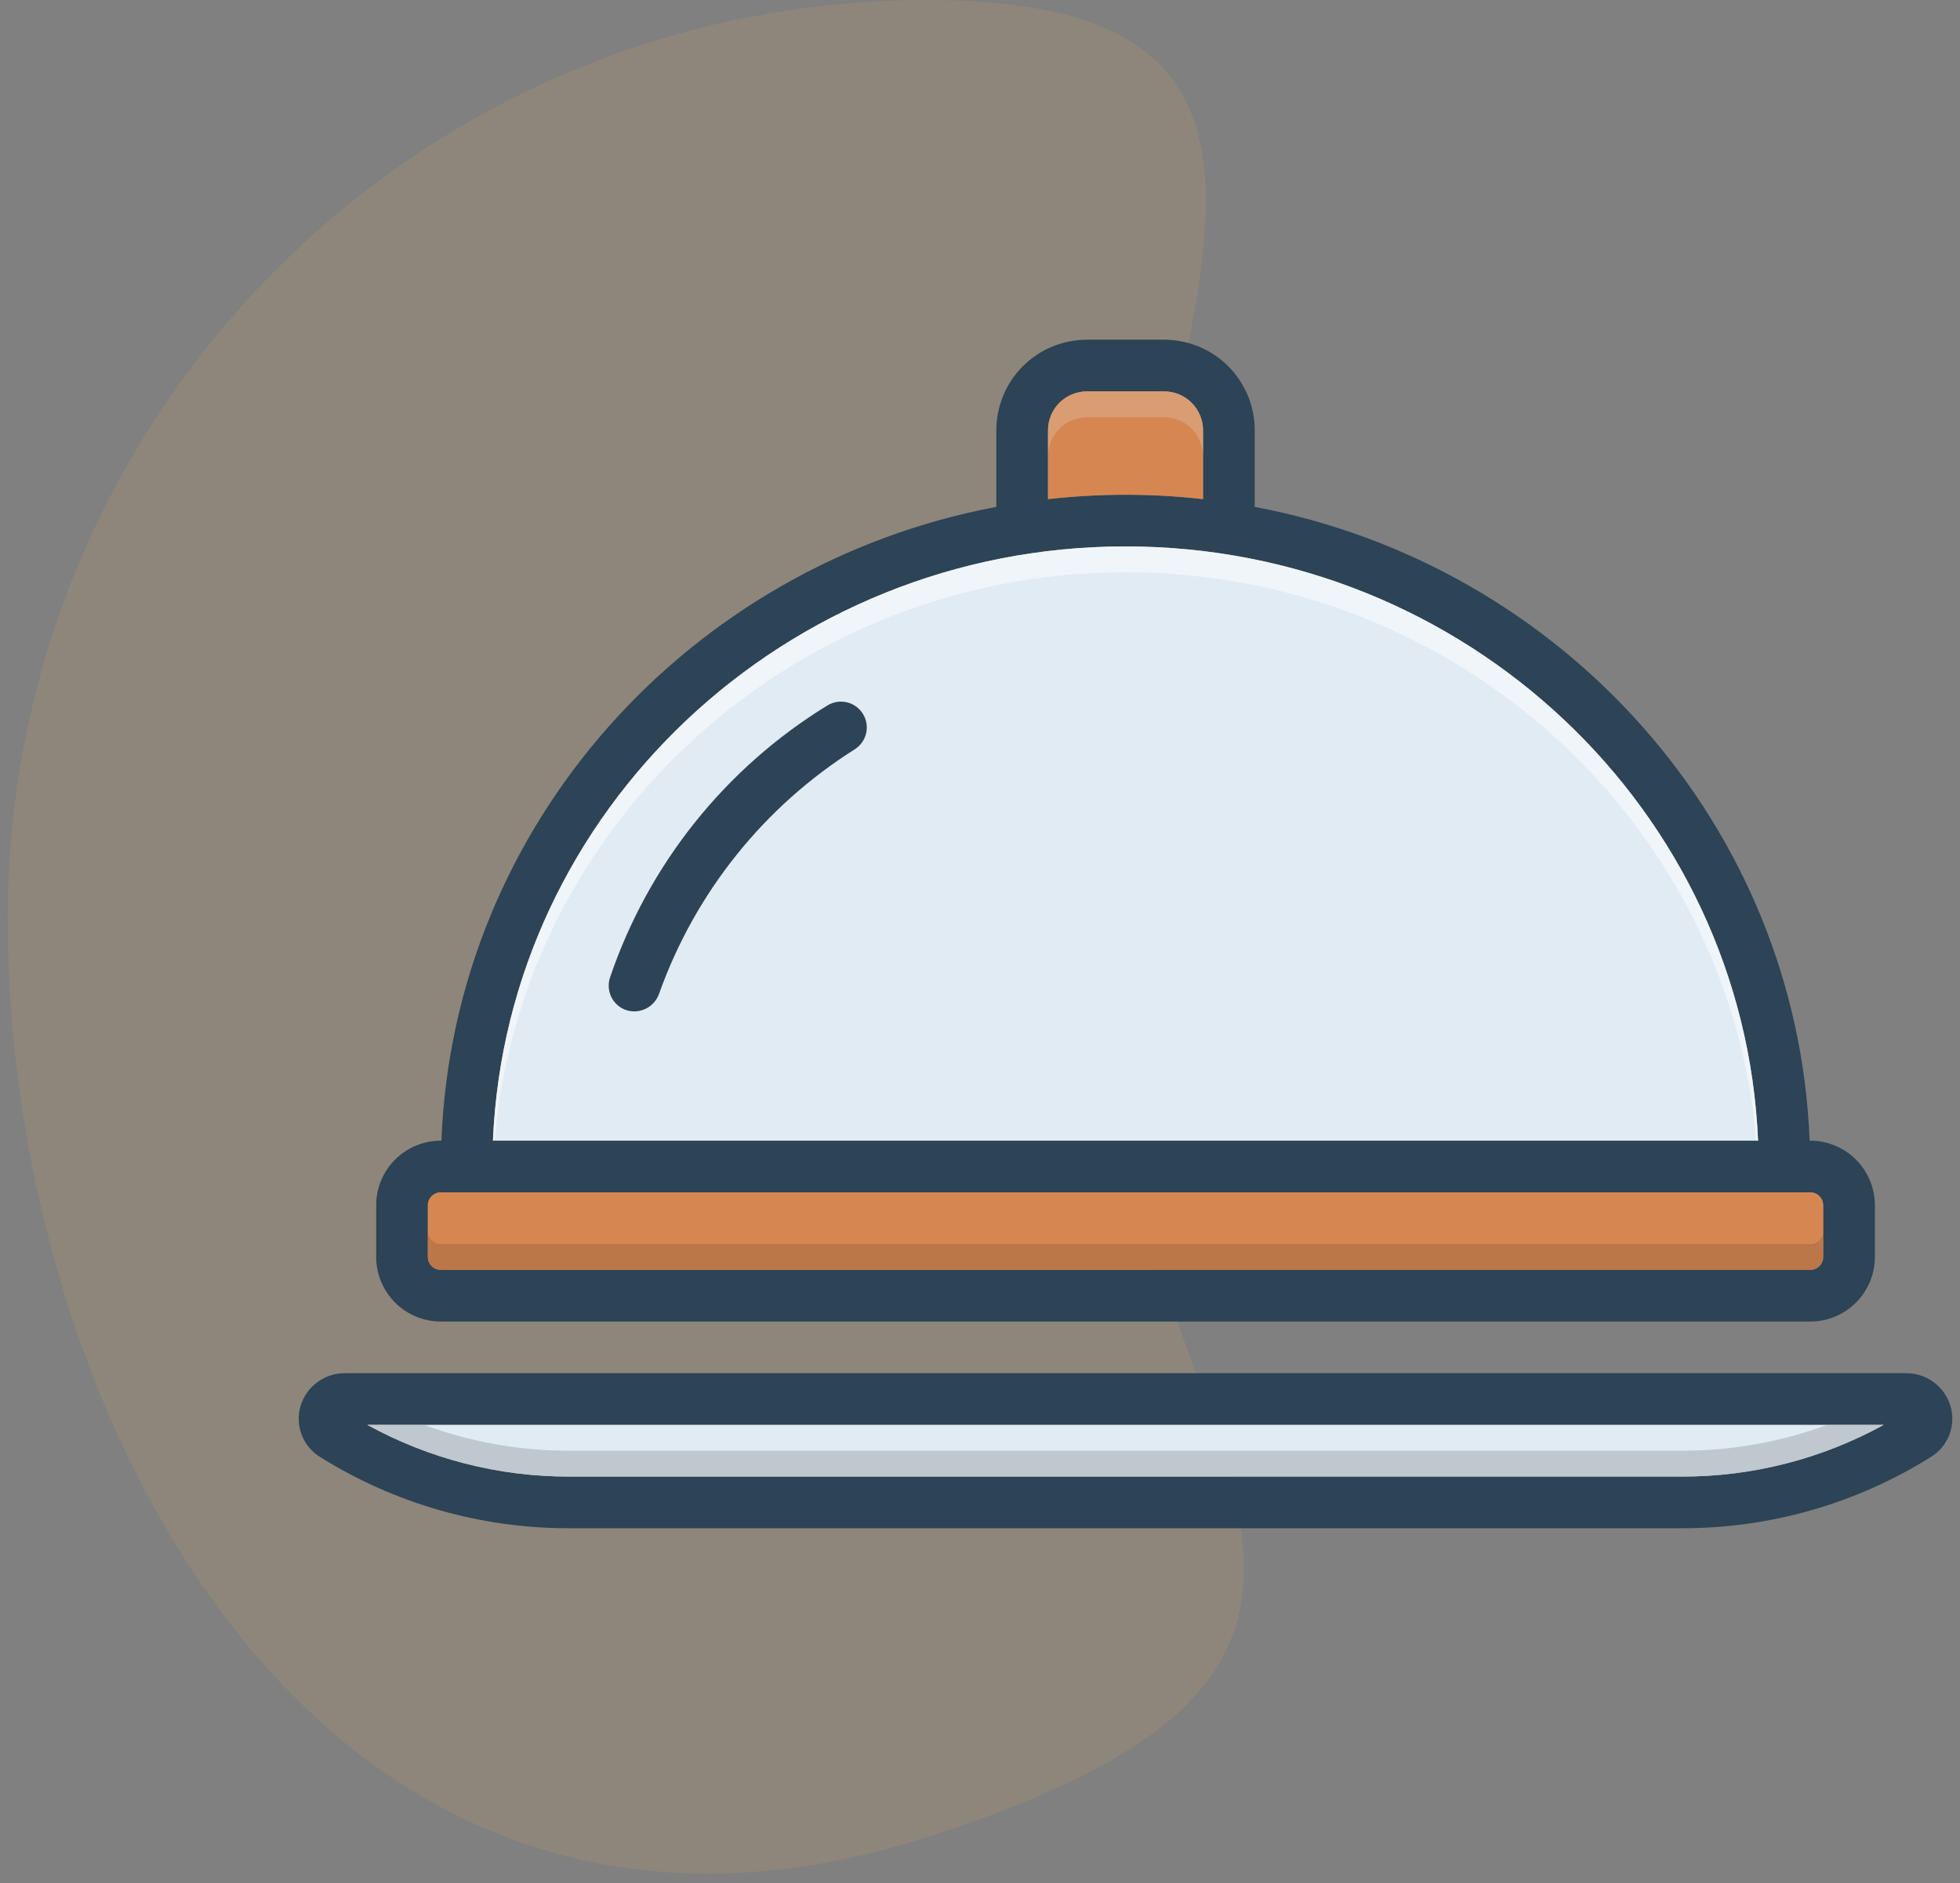
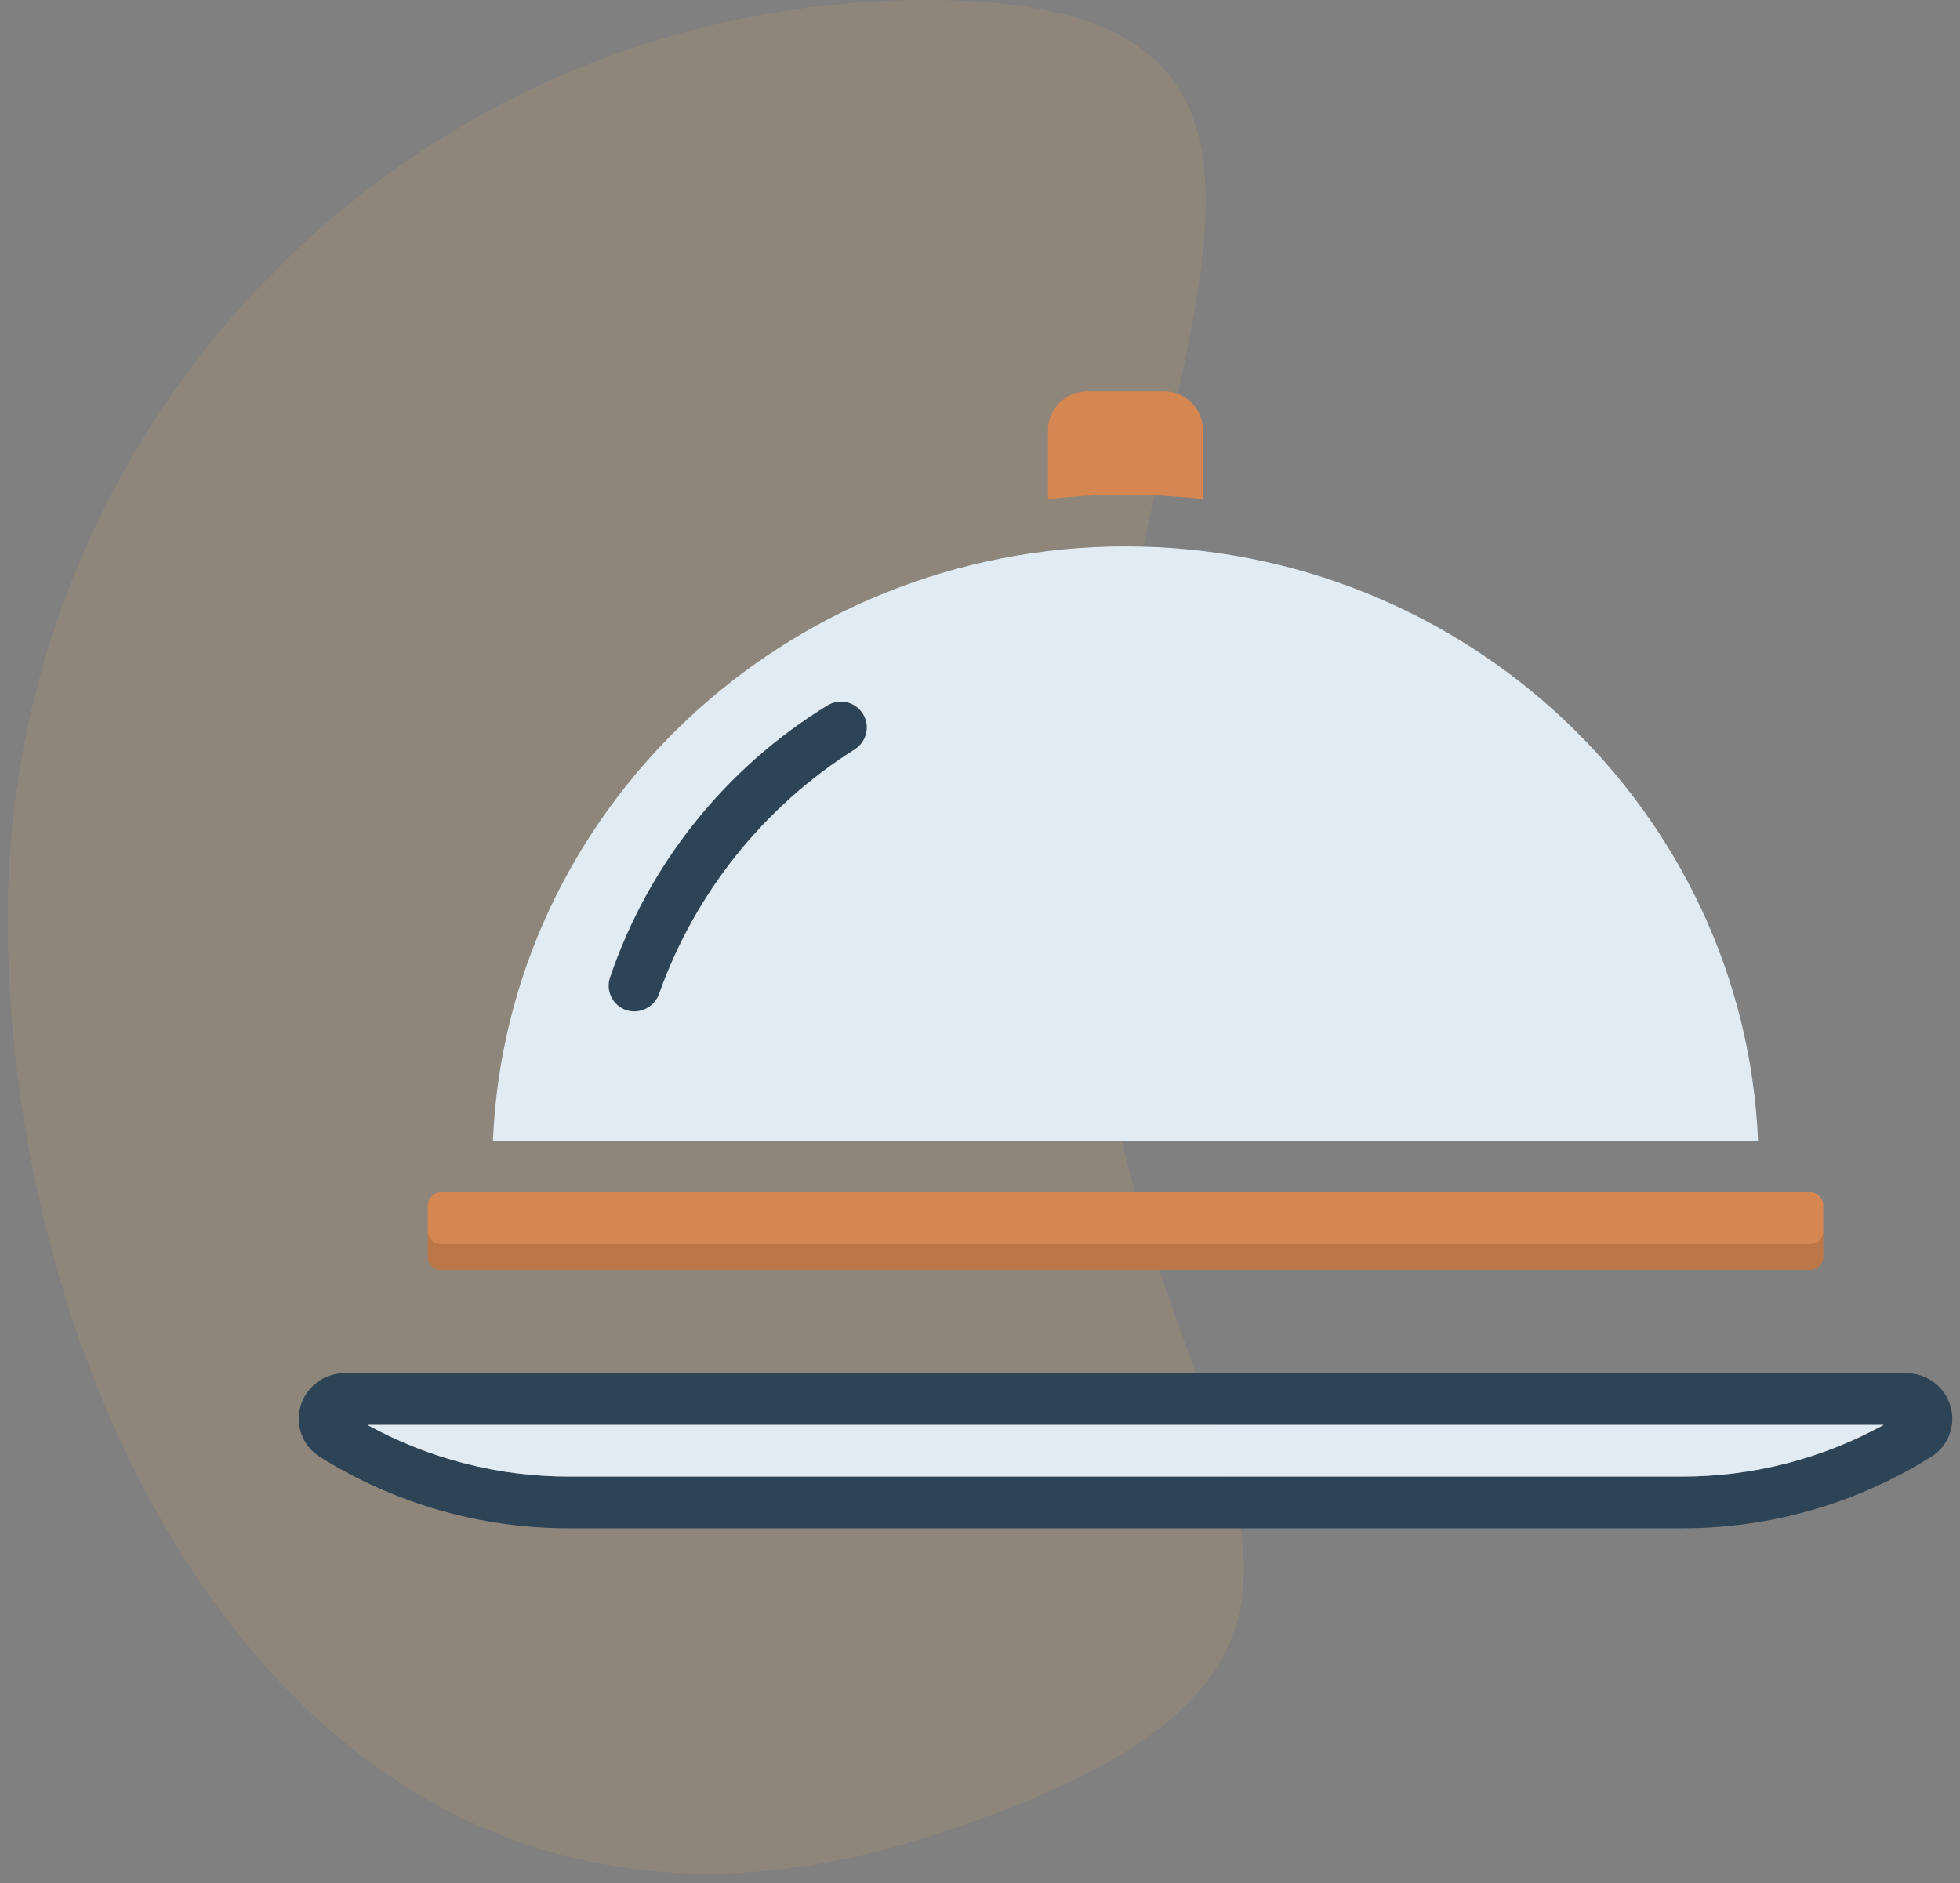
<svg xmlns="http://www.w3.org/2000/svg" width="128" height="123" viewBox="0 0 128 123" fill="none">
  <rect x="0" y="0" width="128" height="123" fill="#808080" stroke="none" />
  <path opacity="0.12" fill-rule="evenodd" clip-rule="evenodd" d="M60.5 120C99.5 107.5 71.5 93.137 71.5 60C71.5 26.863 93.637 0 60.5 0C27.363 0 0.5 26.863 0.5 60C0.5 93.137 21.5 132.5 60.5 120Z" fill="#F8B64C" />
  <g clip-path="url(#clip0_2774_14113)">
-     <path d="M118.223 74.5H118.18C117.379 53.896 102.031 36.886 81.941 33.106V28.094C81.94 26.528 81.317 25.027 80.21 23.919C79.102 22.812 77.601 22.189 76.035 22.188H70.973C69.407 22.189 67.906 22.812 66.798 23.919C65.691 25.027 65.068 26.528 65.066 28.094V33.106C44.977 36.886 29.629 53.896 28.827 74.5H28.785C27.666 74.5 26.594 74.945 25.802 75.736C25.012 76.527 24.567 77.6 24.566 78.719V82.094C24.567 83.213 25.012 84.285 25.802 85.076C26.594 85.867 27.666 86.312 28.785 86.312H118.223C119.341 86.312 120.414 85.867 121.205 85.076C121.996 84.285 122.441 83.213 122.441 82.094V78.719C122.441 77.6 121.996 76.527 121.205 75.736C120.414 74.945 119.341 74.5 118.223 74.5ZM68.441 28.094C68.443 27.423 68.711 26.78 69.185 26.306C69.659 25.832 70.302 25.564 70.973 25.562H76.035C76.706 25.564 77.349 25.832 77.823 26.306C78.297 26.78 78.564 27.423 78.566 28.094V32.599C75.202 32.217 71.806 32.217 68.441 32.599V28.094ZM73.504 35.688C95.72 35.688 113.903 52.951 114.814 74.5H32.194C33.105 52.951 51.288 35.688 73.504 35.688ZM119.066 82.094C119.066 82.317 118.977 82.531 118.819 82.69C118.66 82.848 118.446 82.937 118.223 82.938H28.785C28.562 82.937 28.347 82.848 28.189 82.69C28.031 82.531 27.942 82.317 27.941 82.094V78.719C27.942 78.495 28.031 78.281 28.189 78.123C28.347 77.965 28.562 77.876 28.785 77.875H118.223C118.446 77.876 118.66 77.965 118.819 78.123C118.977 78.281 119.066 78.495 119.066 78.719V82.094Z" fill="#2D4356" />
    <path d="M78.566 28.094V32.599C75.202 32.217 71.806 32.217 68.441 32.599V28.094C68.443 27.423 68.711 26.78 69.185 26.306C69.659 25.832 70.302 25.564 70.973 25.562H76.035C76.706 25.564 77.349 25.832 77.823 26.306C78.297 26.78 78.564 27.423 78.566 28.094Z" fill="#D68751" />
    <path d="M114.811 74.5H32.191C33.103 52.951 51.285 35.688 73.501 35.688C95.717 35.688 113.9 52.951 114.811 74.5Z" fill="#E1EBF4" />
    <path d="M118.223 77.875H28.785C28.319 77.875 27.941 78.253 27.941 78.719V82.094C27.941 82.56 28.319 82.938 28.785 82.938H118.223C118.689 82.938 119.066 82.56 119.066 82.094V78.719C119.066 78.253 118.689 77.875 118.223 77.875Z" fill="#D68751" />
    <path d="M54.05 46.066C47.38 50.148 42.35 56.439 39.837 63.845C39.696 64.27 39.73 64.733 39.931 65.133C40.132 65.533 40.483 65.837 40.908 65.977C41.333 66.11 41.793 66.072 42.191 65.872C42.589 65.672 42.894 65.326 43.041 64.906C45.392 58.299 49.896 52.673 55.828 48.934C56.202 48.694 56.466 48.318 56.565 47.886C56.663 47.453 56.587 46.999 56.353 46.623C56.119 46.246 55.747 45.976 55.316 45.872C54.885 45.767 54.431 45.837 54.05 46.066ZM127.384 91.856C127.201 91.224 126.816 90.669 126.287 90.277C125.758 89.885 125.115 89.678 124.456 89.687H22.548C21.89 89.678 21.247 89.885 20.718 90.277C20.189 90.669 19.803 91.224 19.62 91.856C19.444 92.472 19.475 93.13 19.709 93.727C19.942 94.325 20.364 94.829 20.911 95.163C25.79 98.216 31.432 99.827 37.187 99.812H109.817C115.576 99.827 121.222 98.212 126.102 95.155C126.647 94.821 127.067 94.317 127.299 93.722C127.531 93.126 127.561 92.47 127.384 91.856ZM109.817 96.437H37.187C32.574 96.447 28.033 95.286 23.991 93.062H123.014C118.972 95.287 114.431 96.448 109.817 96.437Z" fill="#2D4356" />
    <path d="M123.015 93.062C118.973 95.287 114.432 96.448 109.818 96.438H37.188C32.575 96.447 28.035 95.286 23.992 93.062H123.015Z" fill="#E1EBF4" />
    <path d="M119.066 80.406V82.094C119.066 82.317 118.977 82.531 118.819 82.69C118.66 82.848 118.446 82.937 118.223 82.938H28.785C28.562 82.937 28.347 82.848 28.189 82.69C28.031 82.531 27.942 82.317 27.941 82.094V80.406C27.942 80.63 28.031 80.844 28.189 81.002C28.347 81.16 28.562 81.249 28.785 81.25H118.223C118.446 81.249 118.66 81.16 118.819 81.002C118.977 80.844 119.066 80.63 119.066 80.406Z" fill="#72492D" fill-opacity="0.251" />
-     <path opacity="0.5" d="M114.811 74.5H114.702C112.938 53.744 95.135 37.375 73.501 37.375C51.868 37.375 34.065 53.744 32.301 74.5H32.191C33.103 52.951 51.285 35.688 73.501 35.688C95.717 35.688 113.9 52.951 114.811 74.5Z" fill="white" />
-     <path opacity="0.3" d="M78.566 28.094V29.781C78.564 29.11 78.297 28.468 77.823 27.994C77.349 27.519 76.706 27.252 76.035 27.25H70.973C70.302 27.252 69.659 27.519 69.185 27.994C68.711 28.468 68.443 29.11 68.441 29.781V28.094C68.443 27.423 68.711 26.78 69.185 26.306C69.659 25.832 70.302 25.564 70.973 25.562H76.035C76.706 25.564 77.349 25.832 77.823 26.306C78.297 26.78 78.564 27.423 78.566 28.094Z" fill="#E5D0C3" />
-     <path opacity="0.5" d="M123.015 93.062C118.973 95.287 114.432 96.448 109.818 96.438H37.188C32.575 96.447 28.035 95.286 23.992 93.062H27.688C30.73 94.184 33.947 94.755 37.188 94.75H109.818C113.063 94.755 116.283 94.184 119.327 93.062H123.015Z" fill="#9FA5AA" />
  </g>
  <defs>
    <clipPath id="clip0_2774_14113">
      <rect width="108" height="108" fill="white" transform="translate(19.5 7)" />
    </clipPath>
  </defs>
</svg>